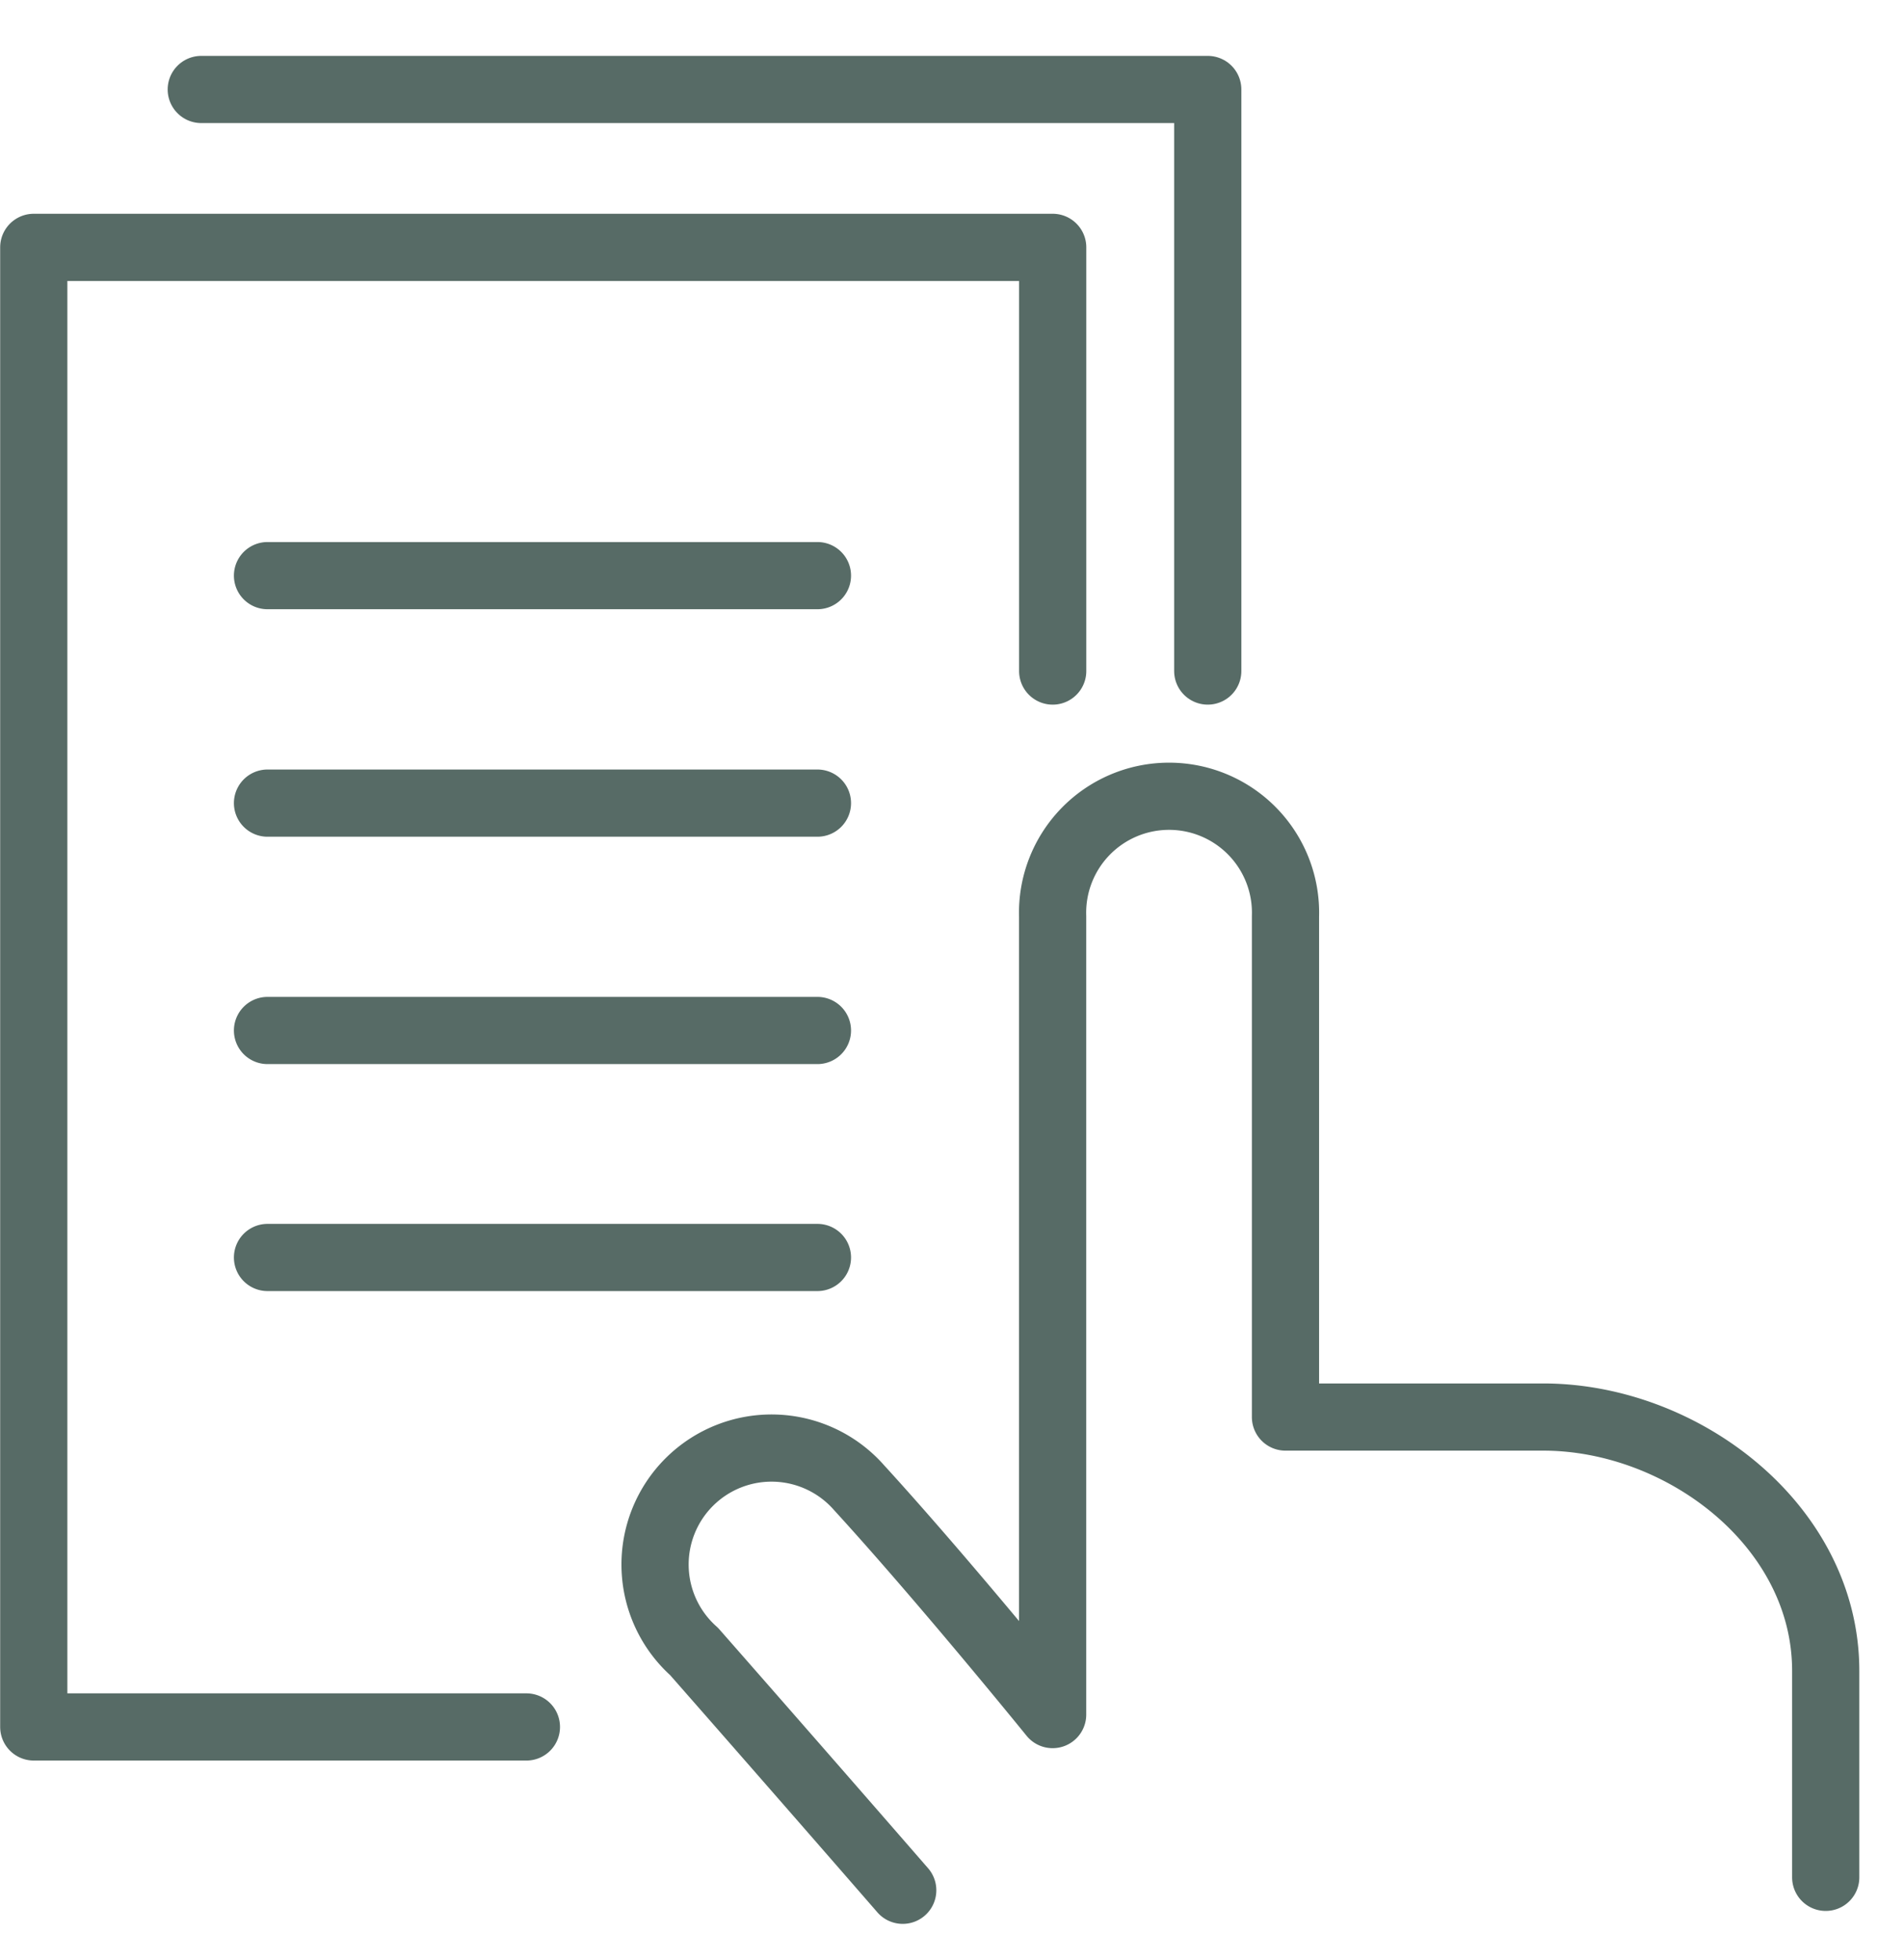
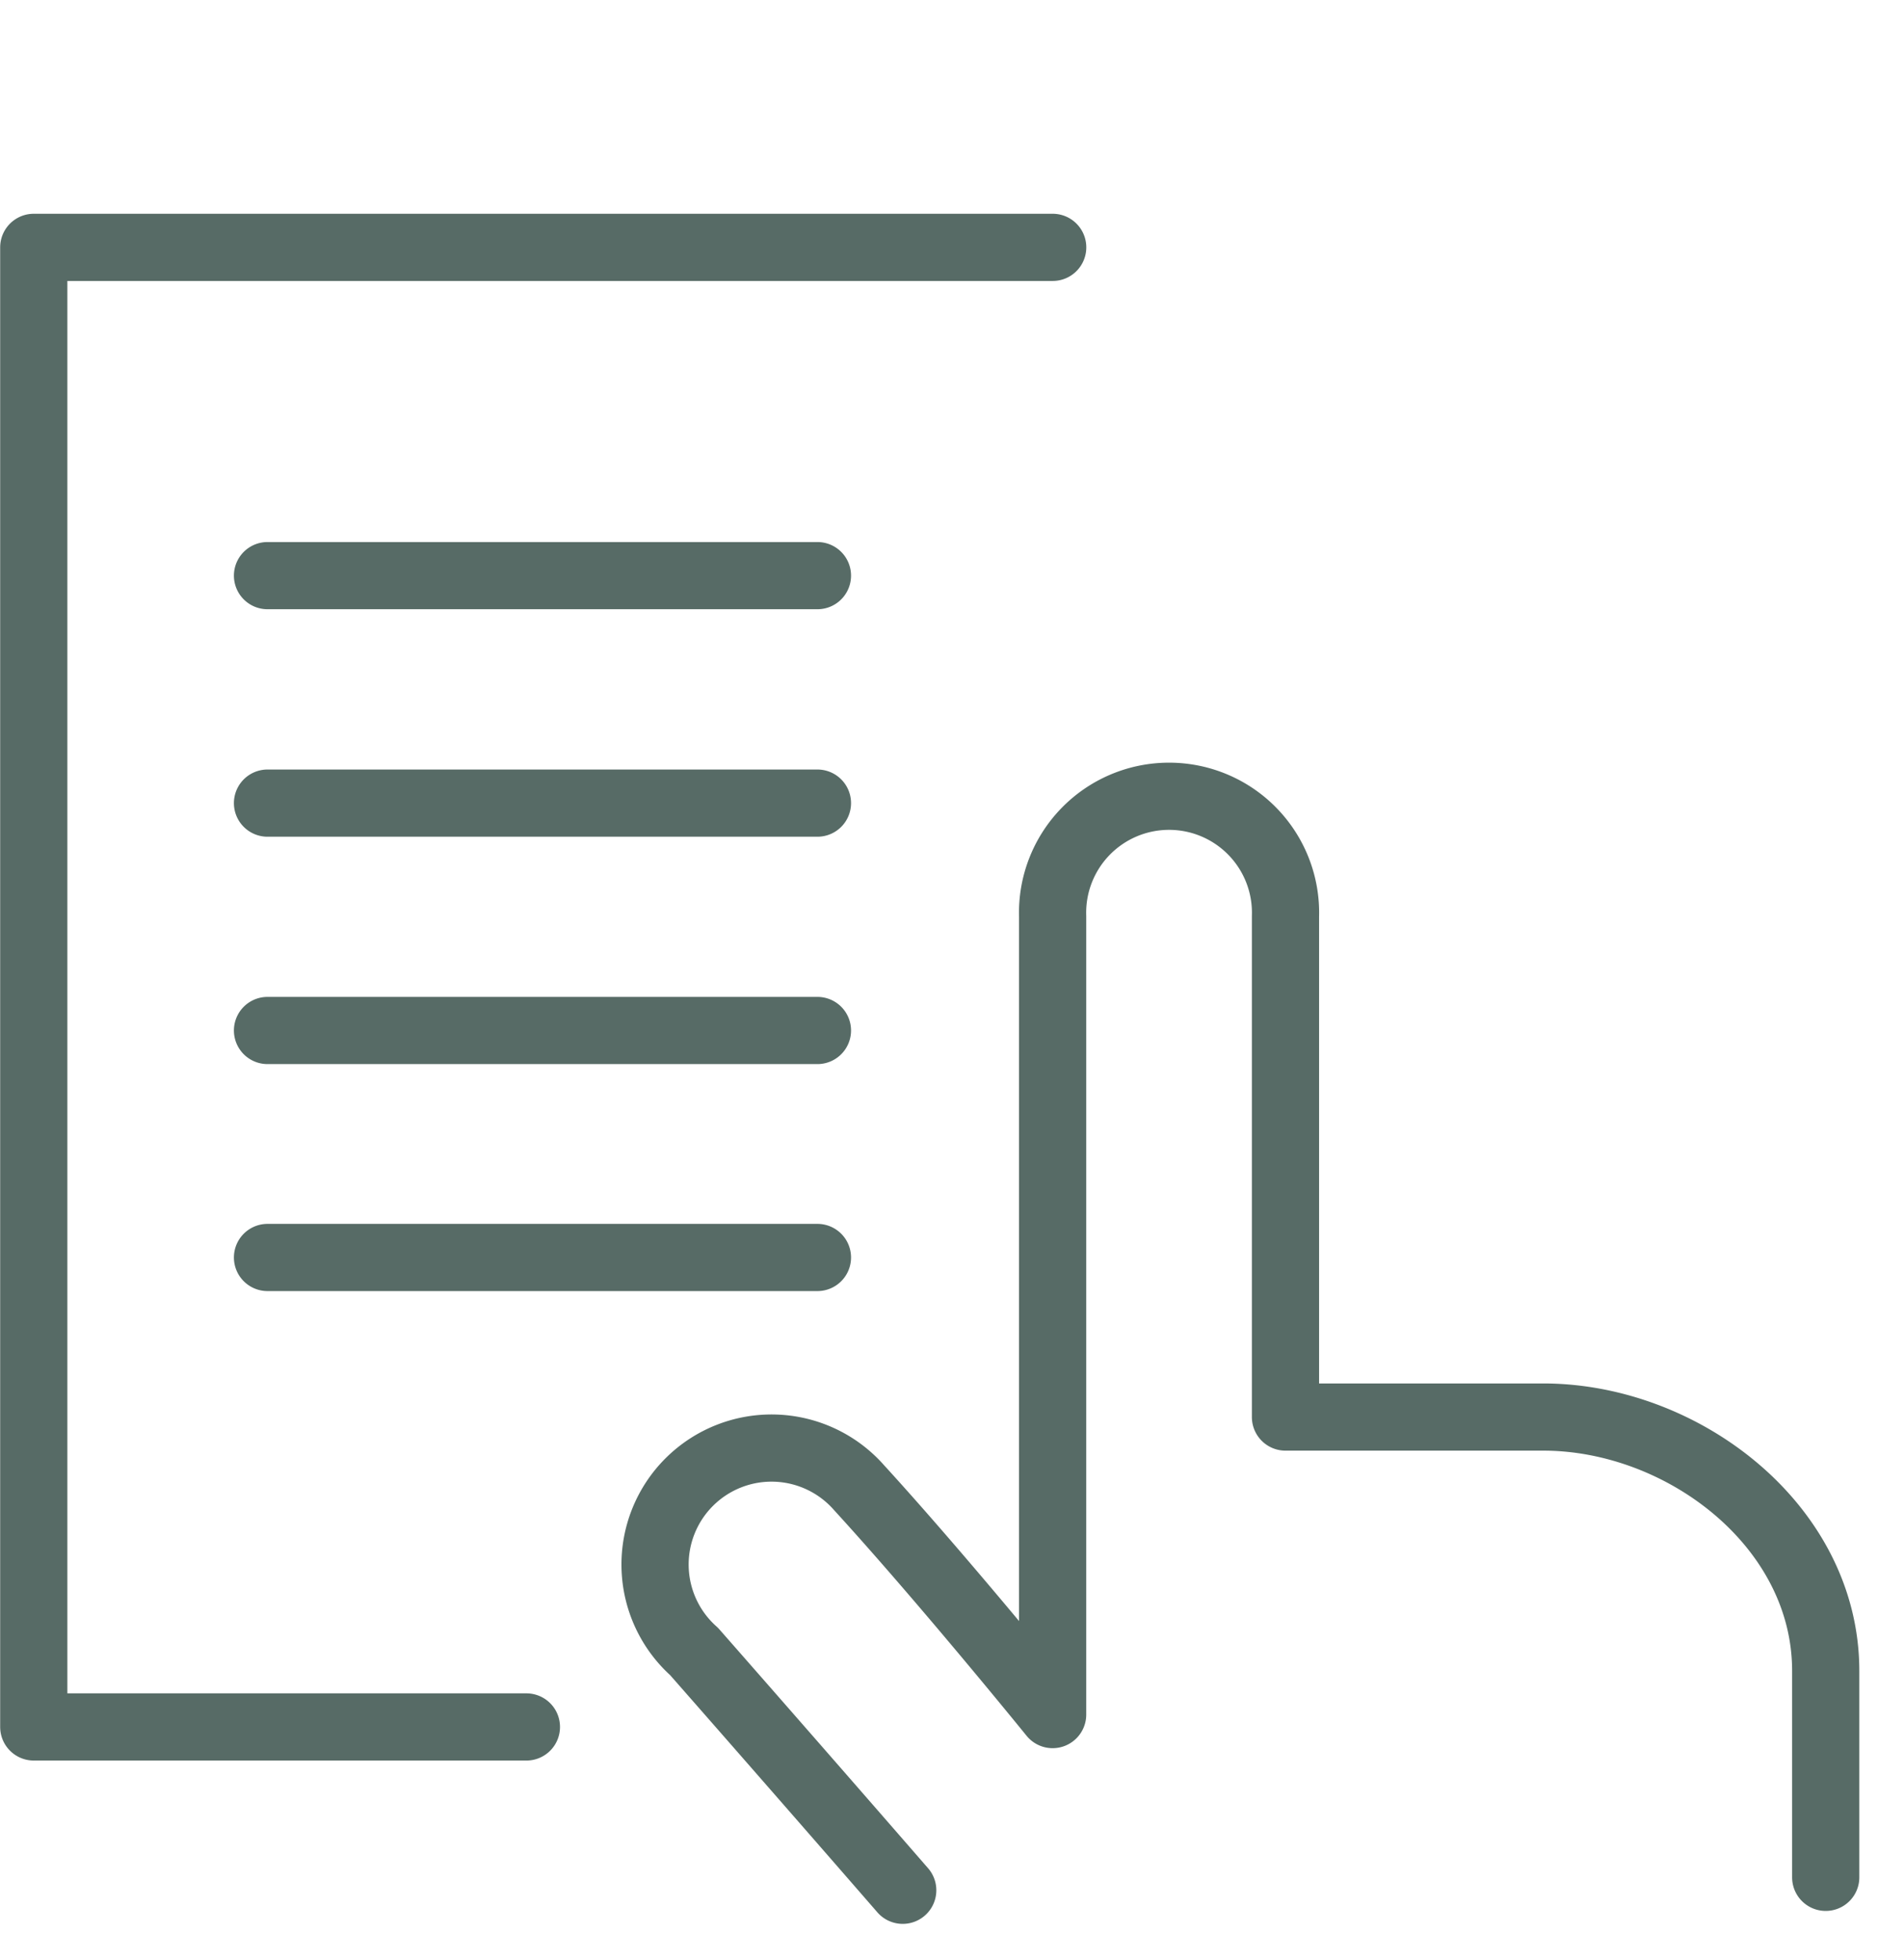
<svg xmlns="http://www.w3.org/2000/svg" width="34" height="35" fill="none">
-   <path d="M4.777 22.459h9.82M32.602 33.53v-3.687c0-2.59-2.551-4.534-5.045-4.534h-4.602v-8.943a2.08 2.08 0 10-4.158 0v14.257s-1.926-2.378-3.457-4.053a2.08 2.08 0 10-2.945 2.927c2.07 2.358 3.725 4.264 3.725 4.264M4.777 18.405h9.82m-9.82-4.061h9.82m-9.82-4.063h9.82M9.4 30.844H.603V4.418h18.195v7.567" stroke="#576B66" stroke-width="1.2" stroke-linecap="round" stroke-linejoin="round" />
-   <path d="M3.594 1.598h17.973v10.387" stroke="#576B66" stroke-width="1.2" stroke-linecap="round" stroke-linejoin="round" />
+   <path d="M4.777 22.459h9.82M32.602 33.53v-3.687c0-2.59-2.551-4.534-5.045-4.534h-4.602v-8.943a2.08 2.08 0 10-4.158 0v14.257s-1.926-2.378-3.457-4.053a2.08 2.08 0 10-2.945 2.927c2.07 2.358 3.725 4.264 3.725 4.264M4.777 18.405h9.82m-9.82-4.061h9.82m-9.82-4.063h9.82M9.4 30.844H.603V4.418h18.195" stroke="#576B66" stroke-width="1.2" stroke-linecap="round" stroke-linejoin="round" />
</svg>